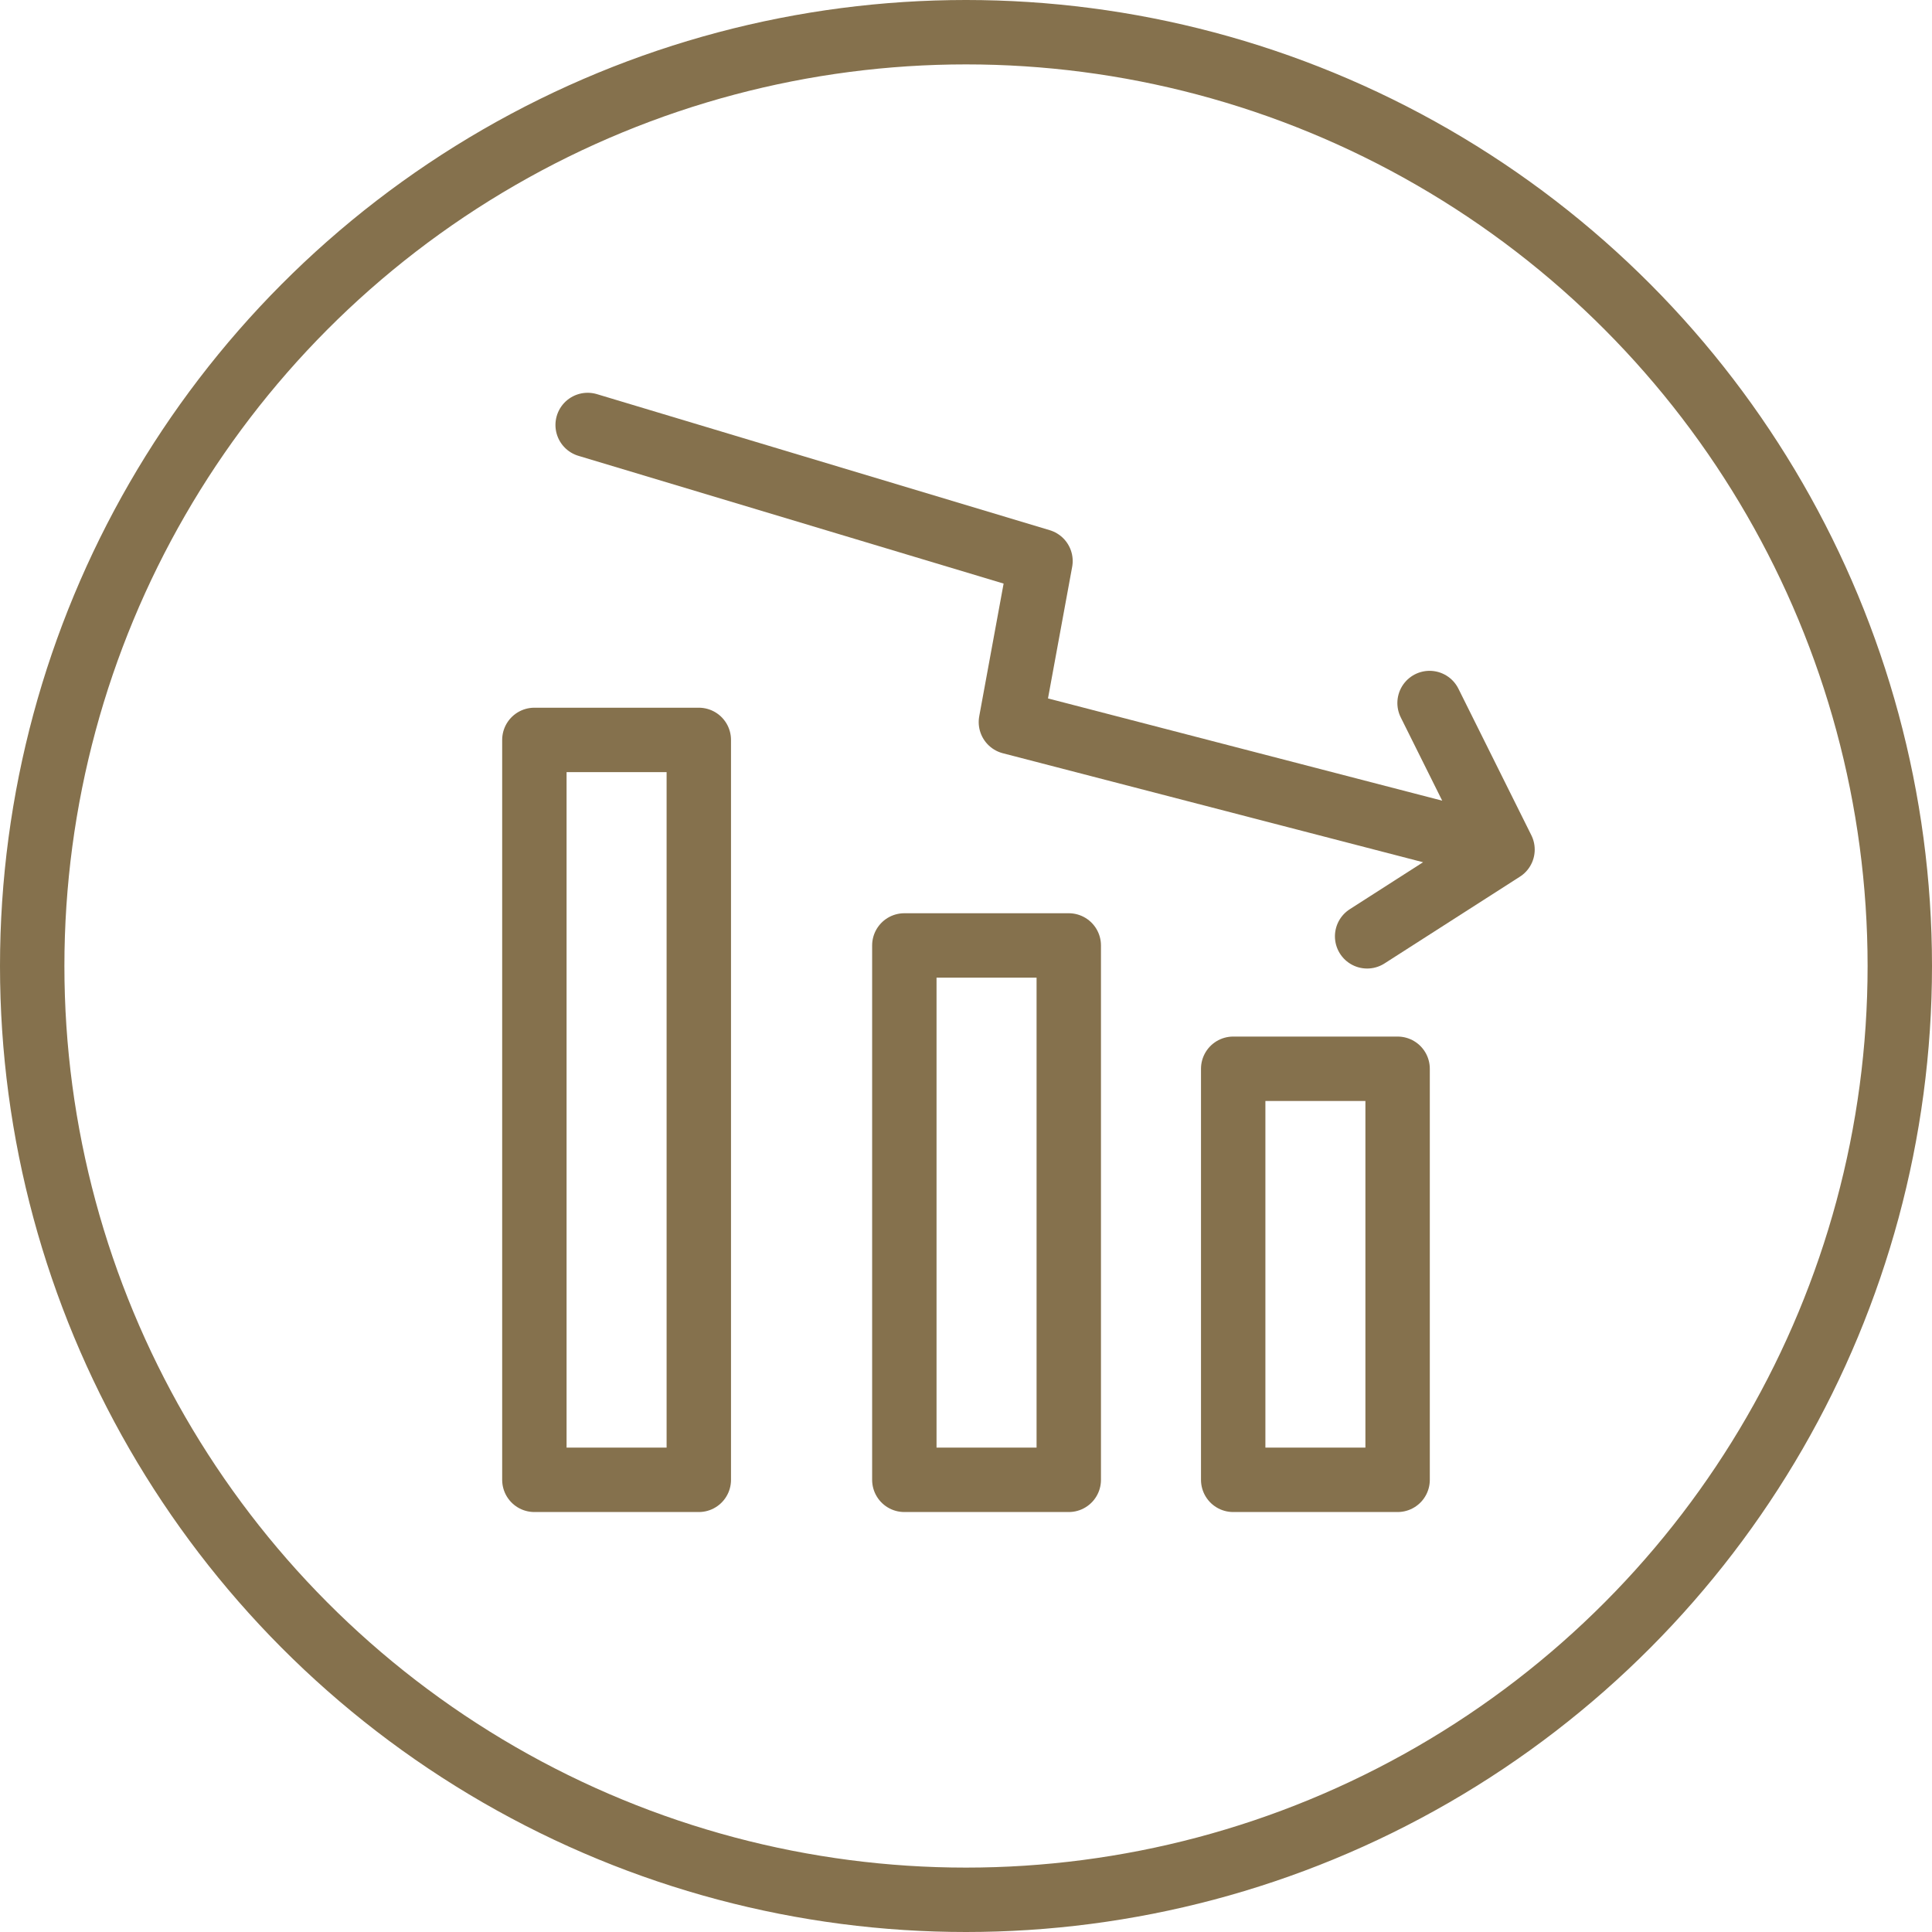
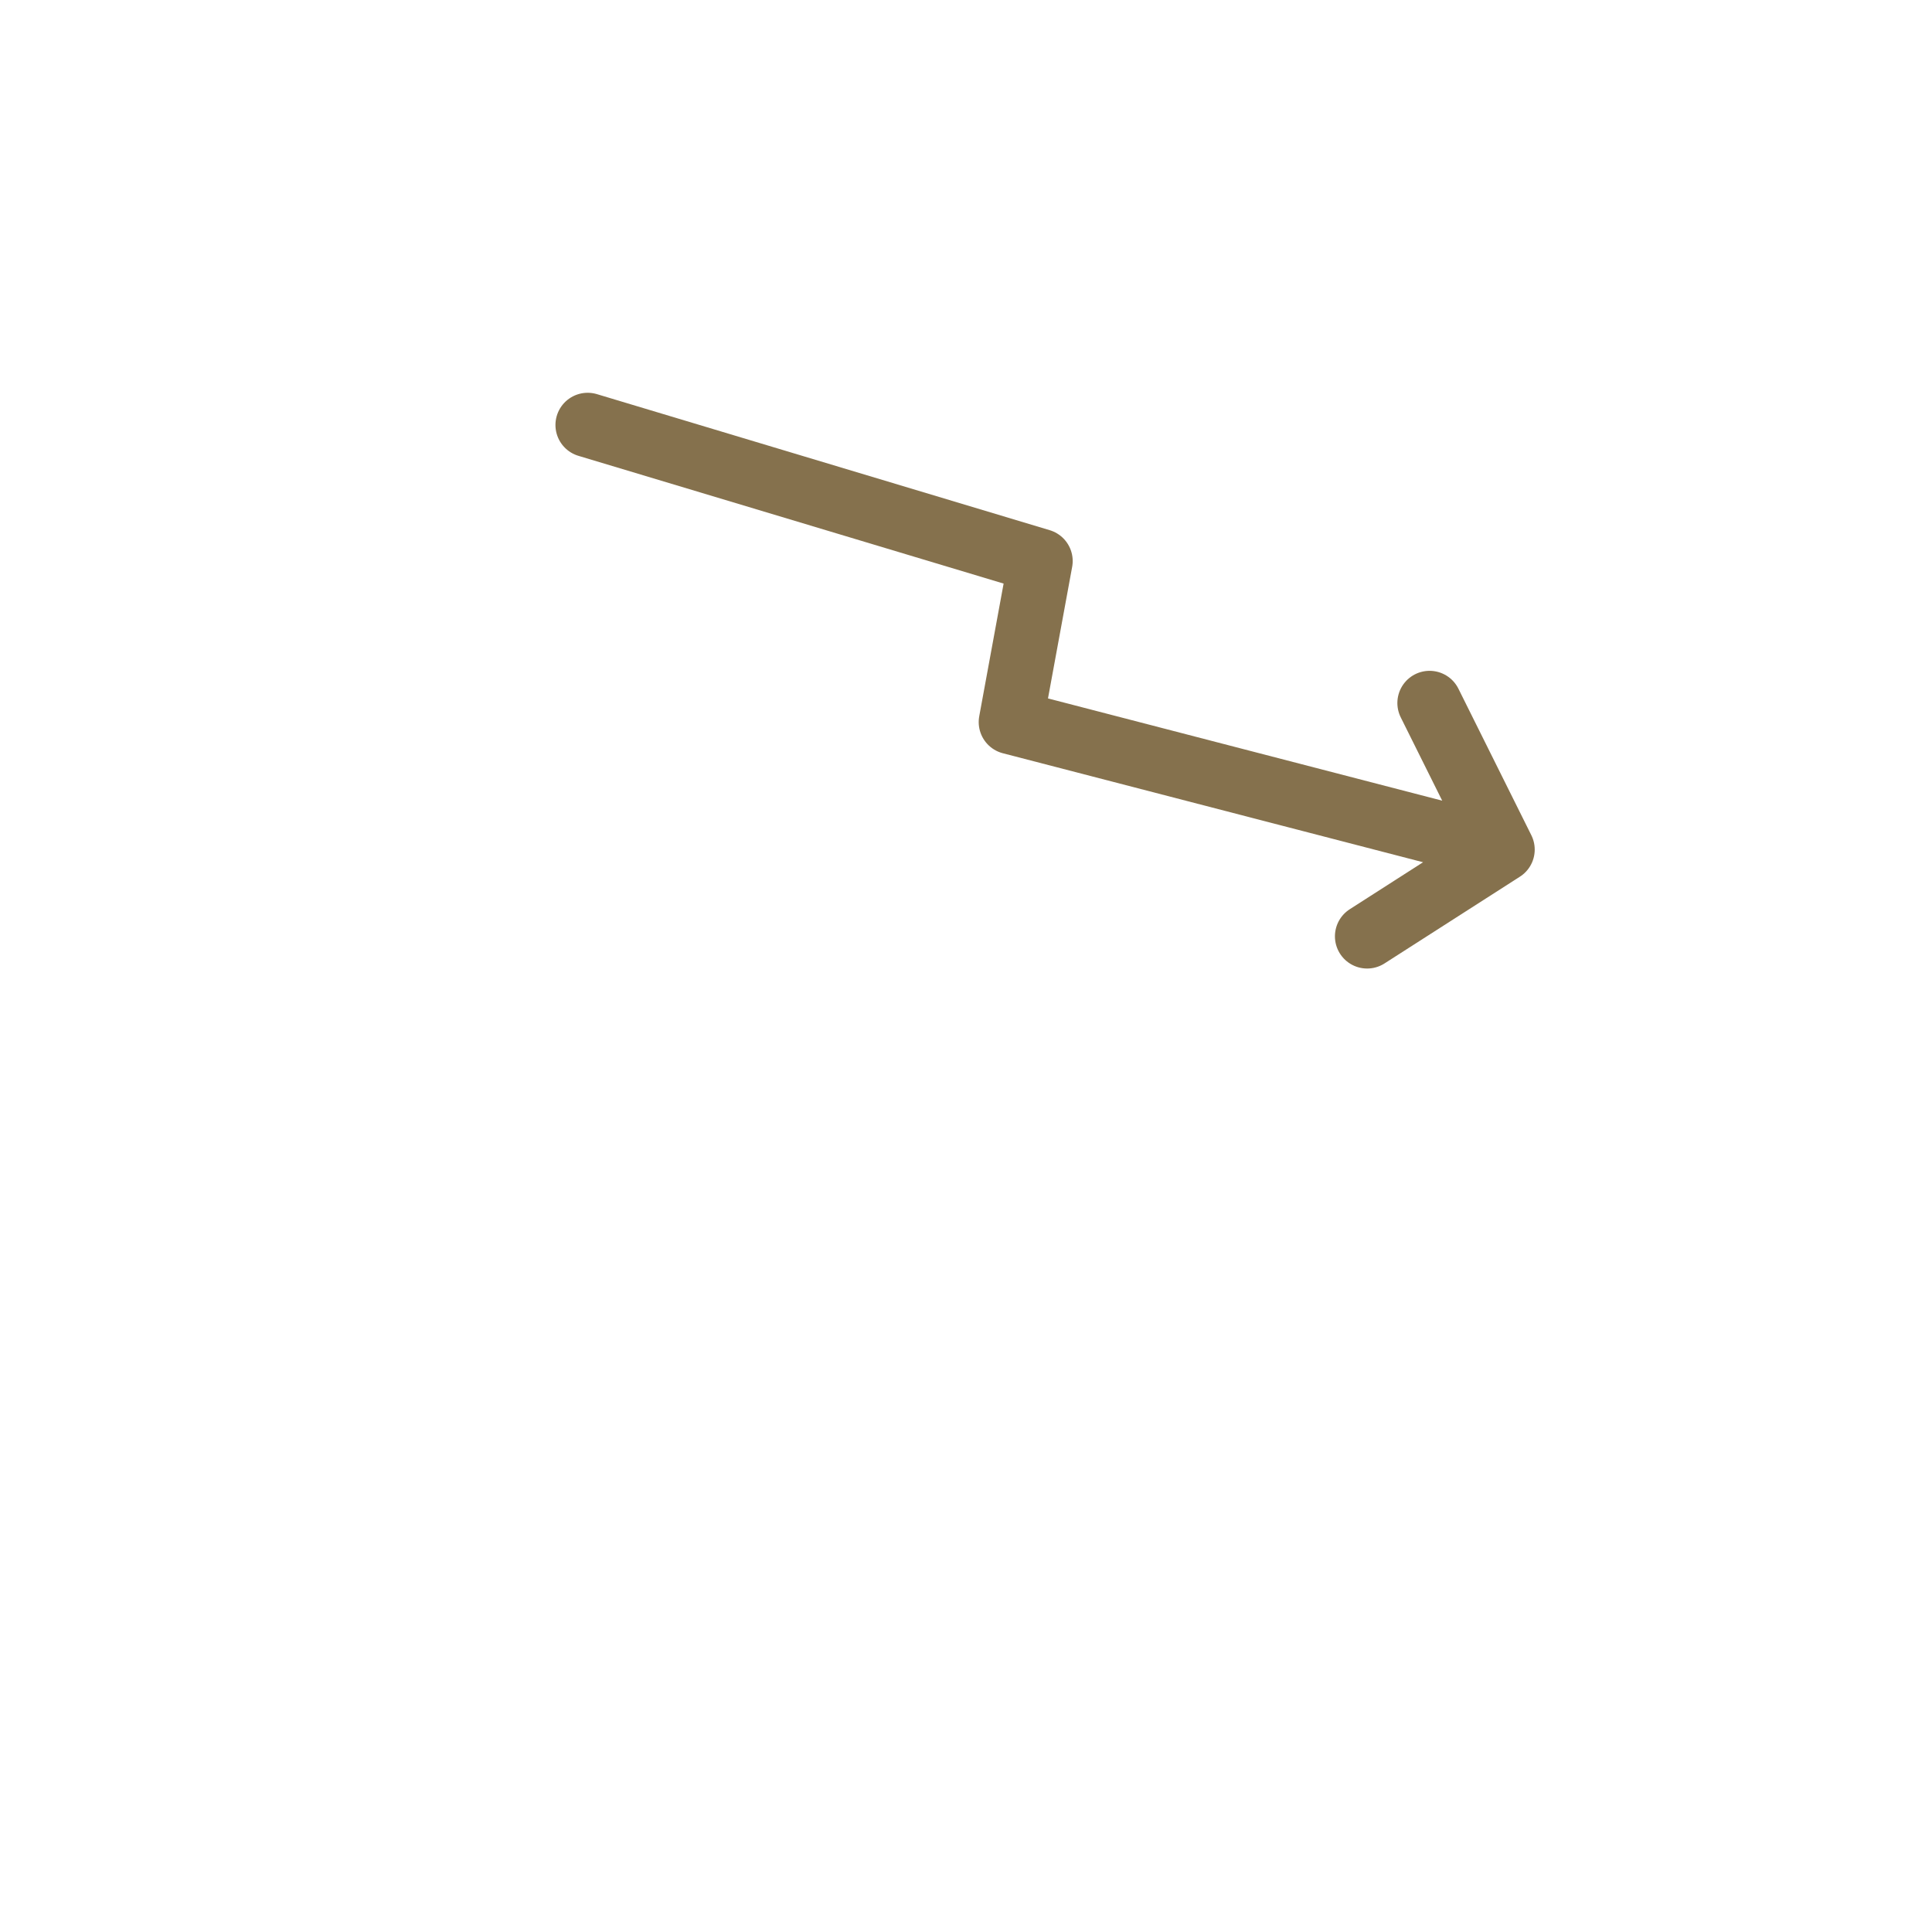
<svg xmlns="http://www.w3.org/2000/svg" width="120" height="120" viewBox="0 0 120 120" fill="none">
-   <circle cx="60" cy="60" r="58" stroke="#85714D" stroke-width="4" />
-   <path d="M86.808 66.383V91.915H76.596V66.383H86.808Z" stroke="#85714D" stroke-width="4" stroke-linejoin="round" />
-   <path d="M66.383 58.723V91.915H56.17V58.723H66.383Z" stroke="#85714D" stroke-width="4" stroke-linecap="round" stroke-linejoin="round" />
  <path d="M36.5 26.396L64.627 34.847L62.789 44.849L93.324 52.769M93.324 52.769L88.793 43.666M93.324 52.769L84.915 58.157" stroke="#85714D" stroke-width="4" stroke-linecap="round" stroke-linejoin="round" />
-   <path d="M43.404 45.957V91.915H33.191V45.957H43.404Z" stroke="#85714D" stroke-width="4" stroke-linecap="round" stroke-linejoin="round" />
</svg>